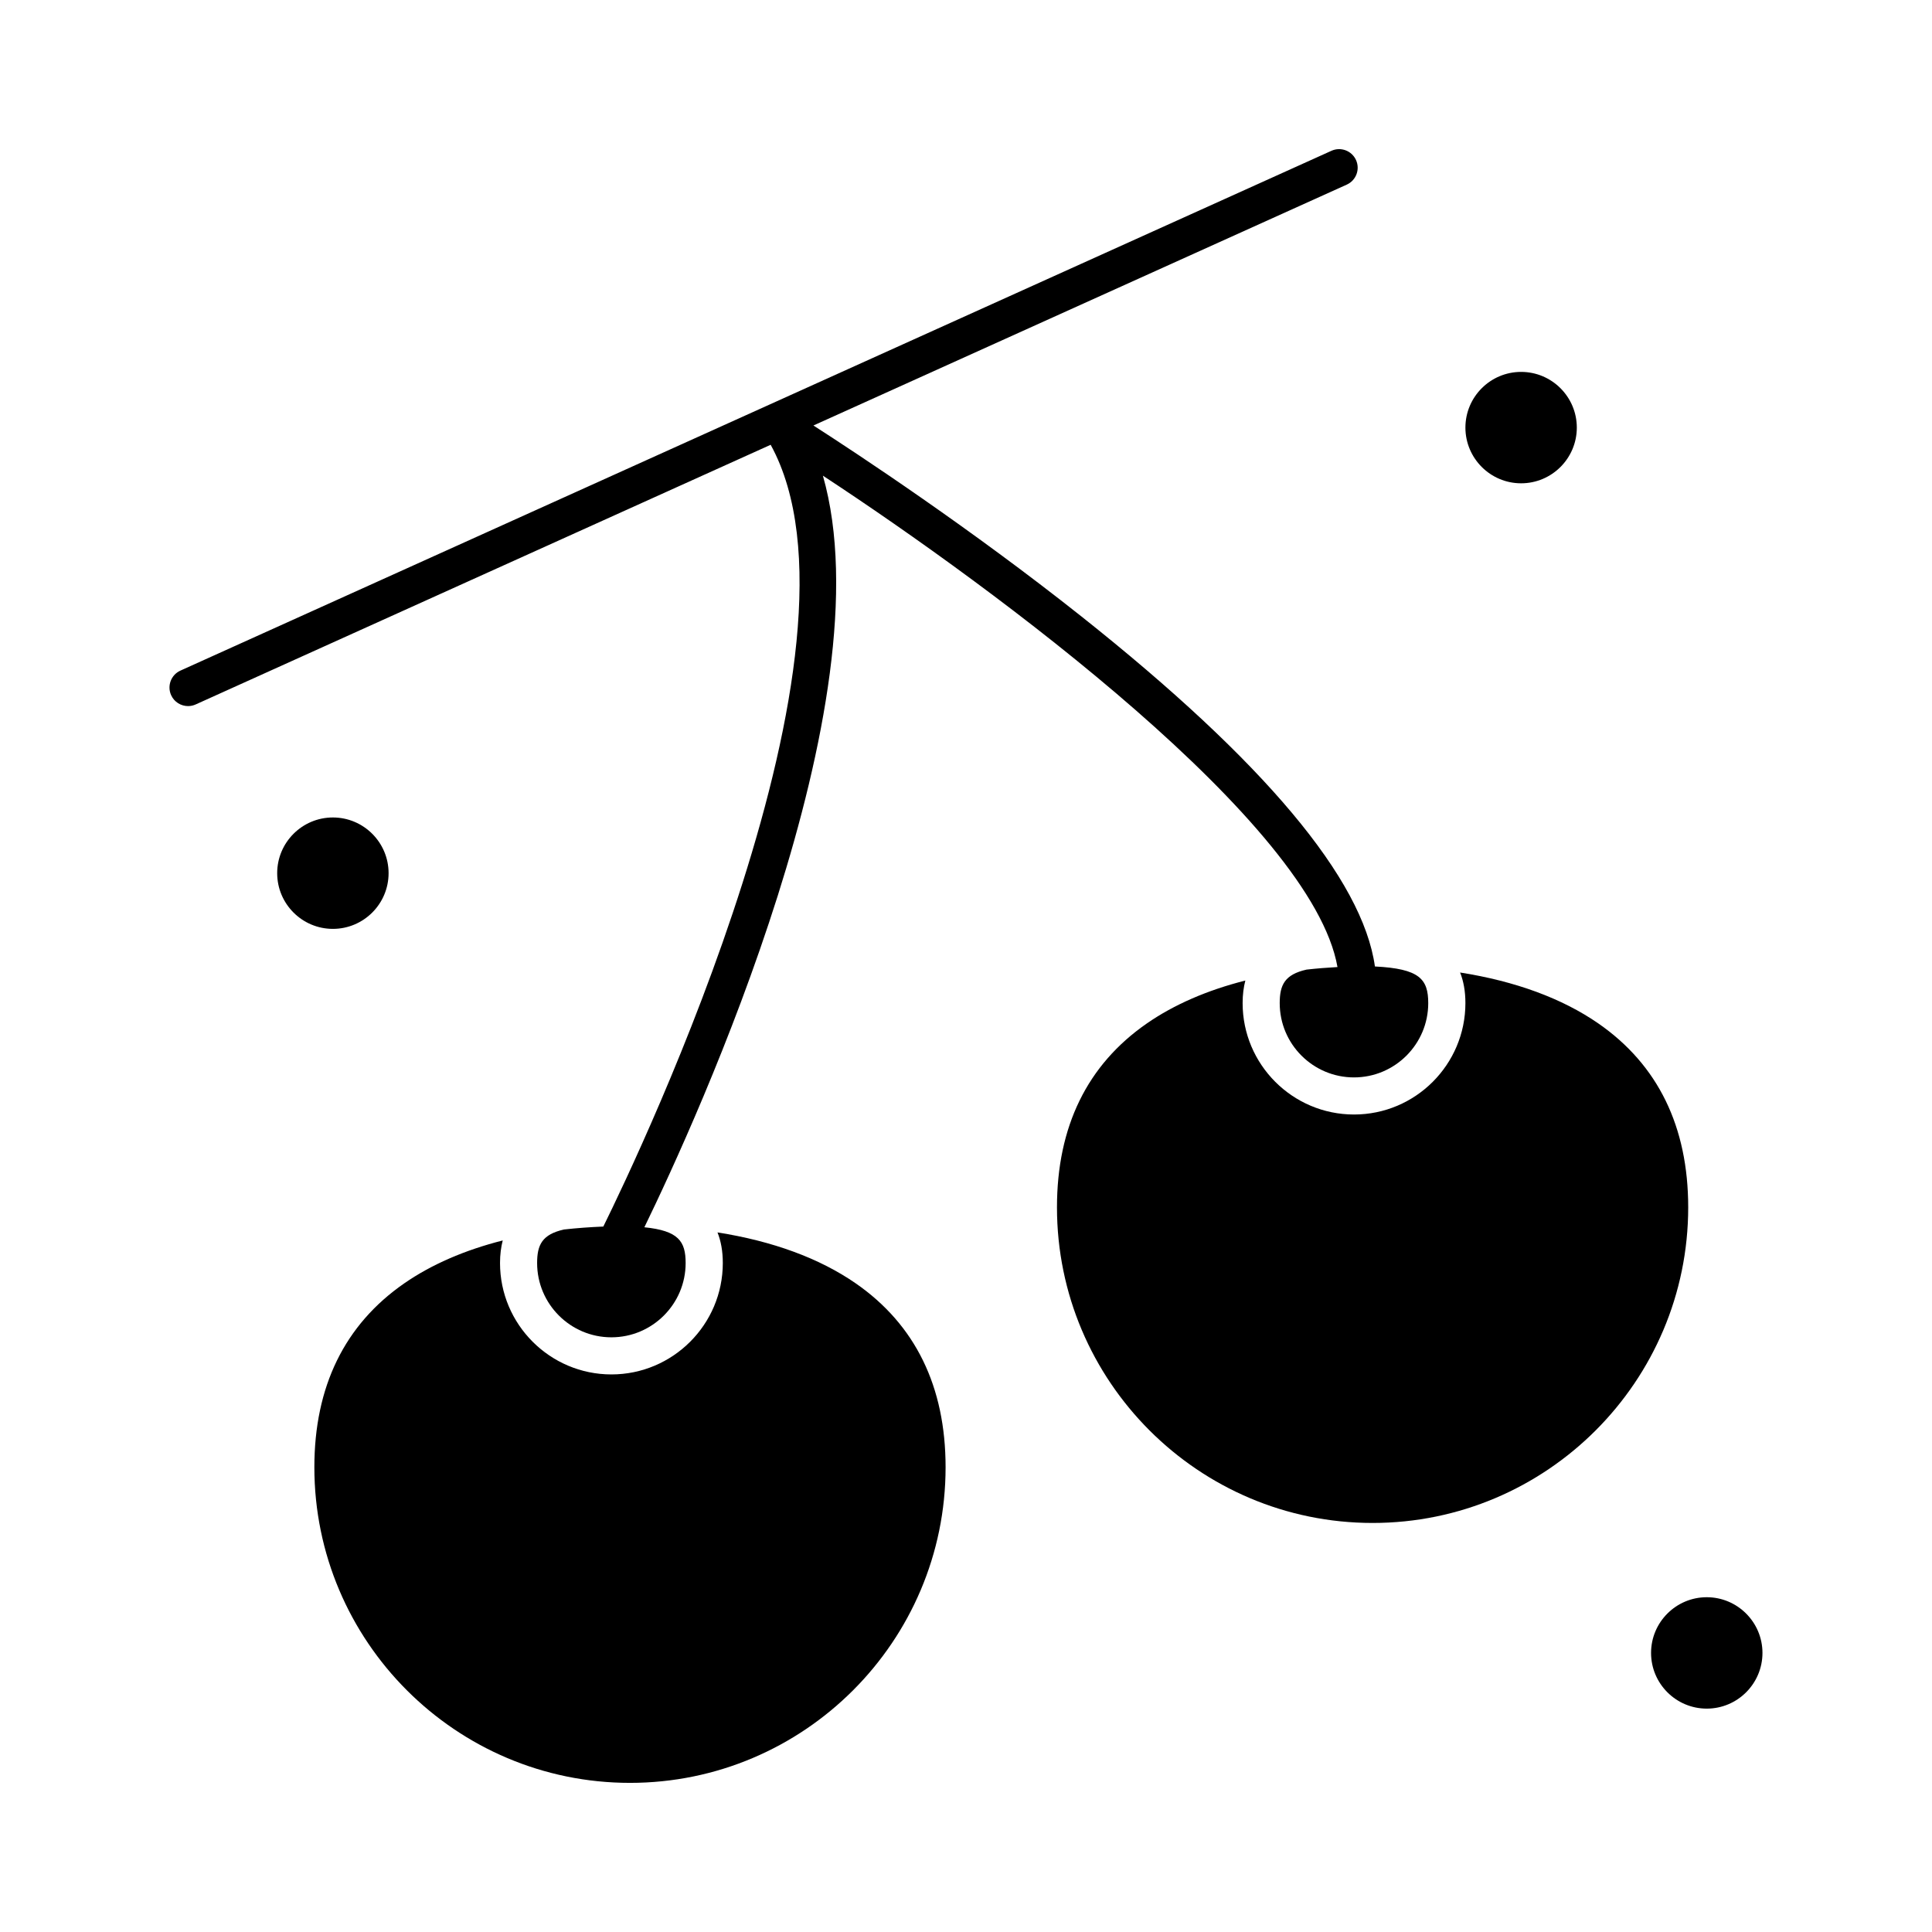
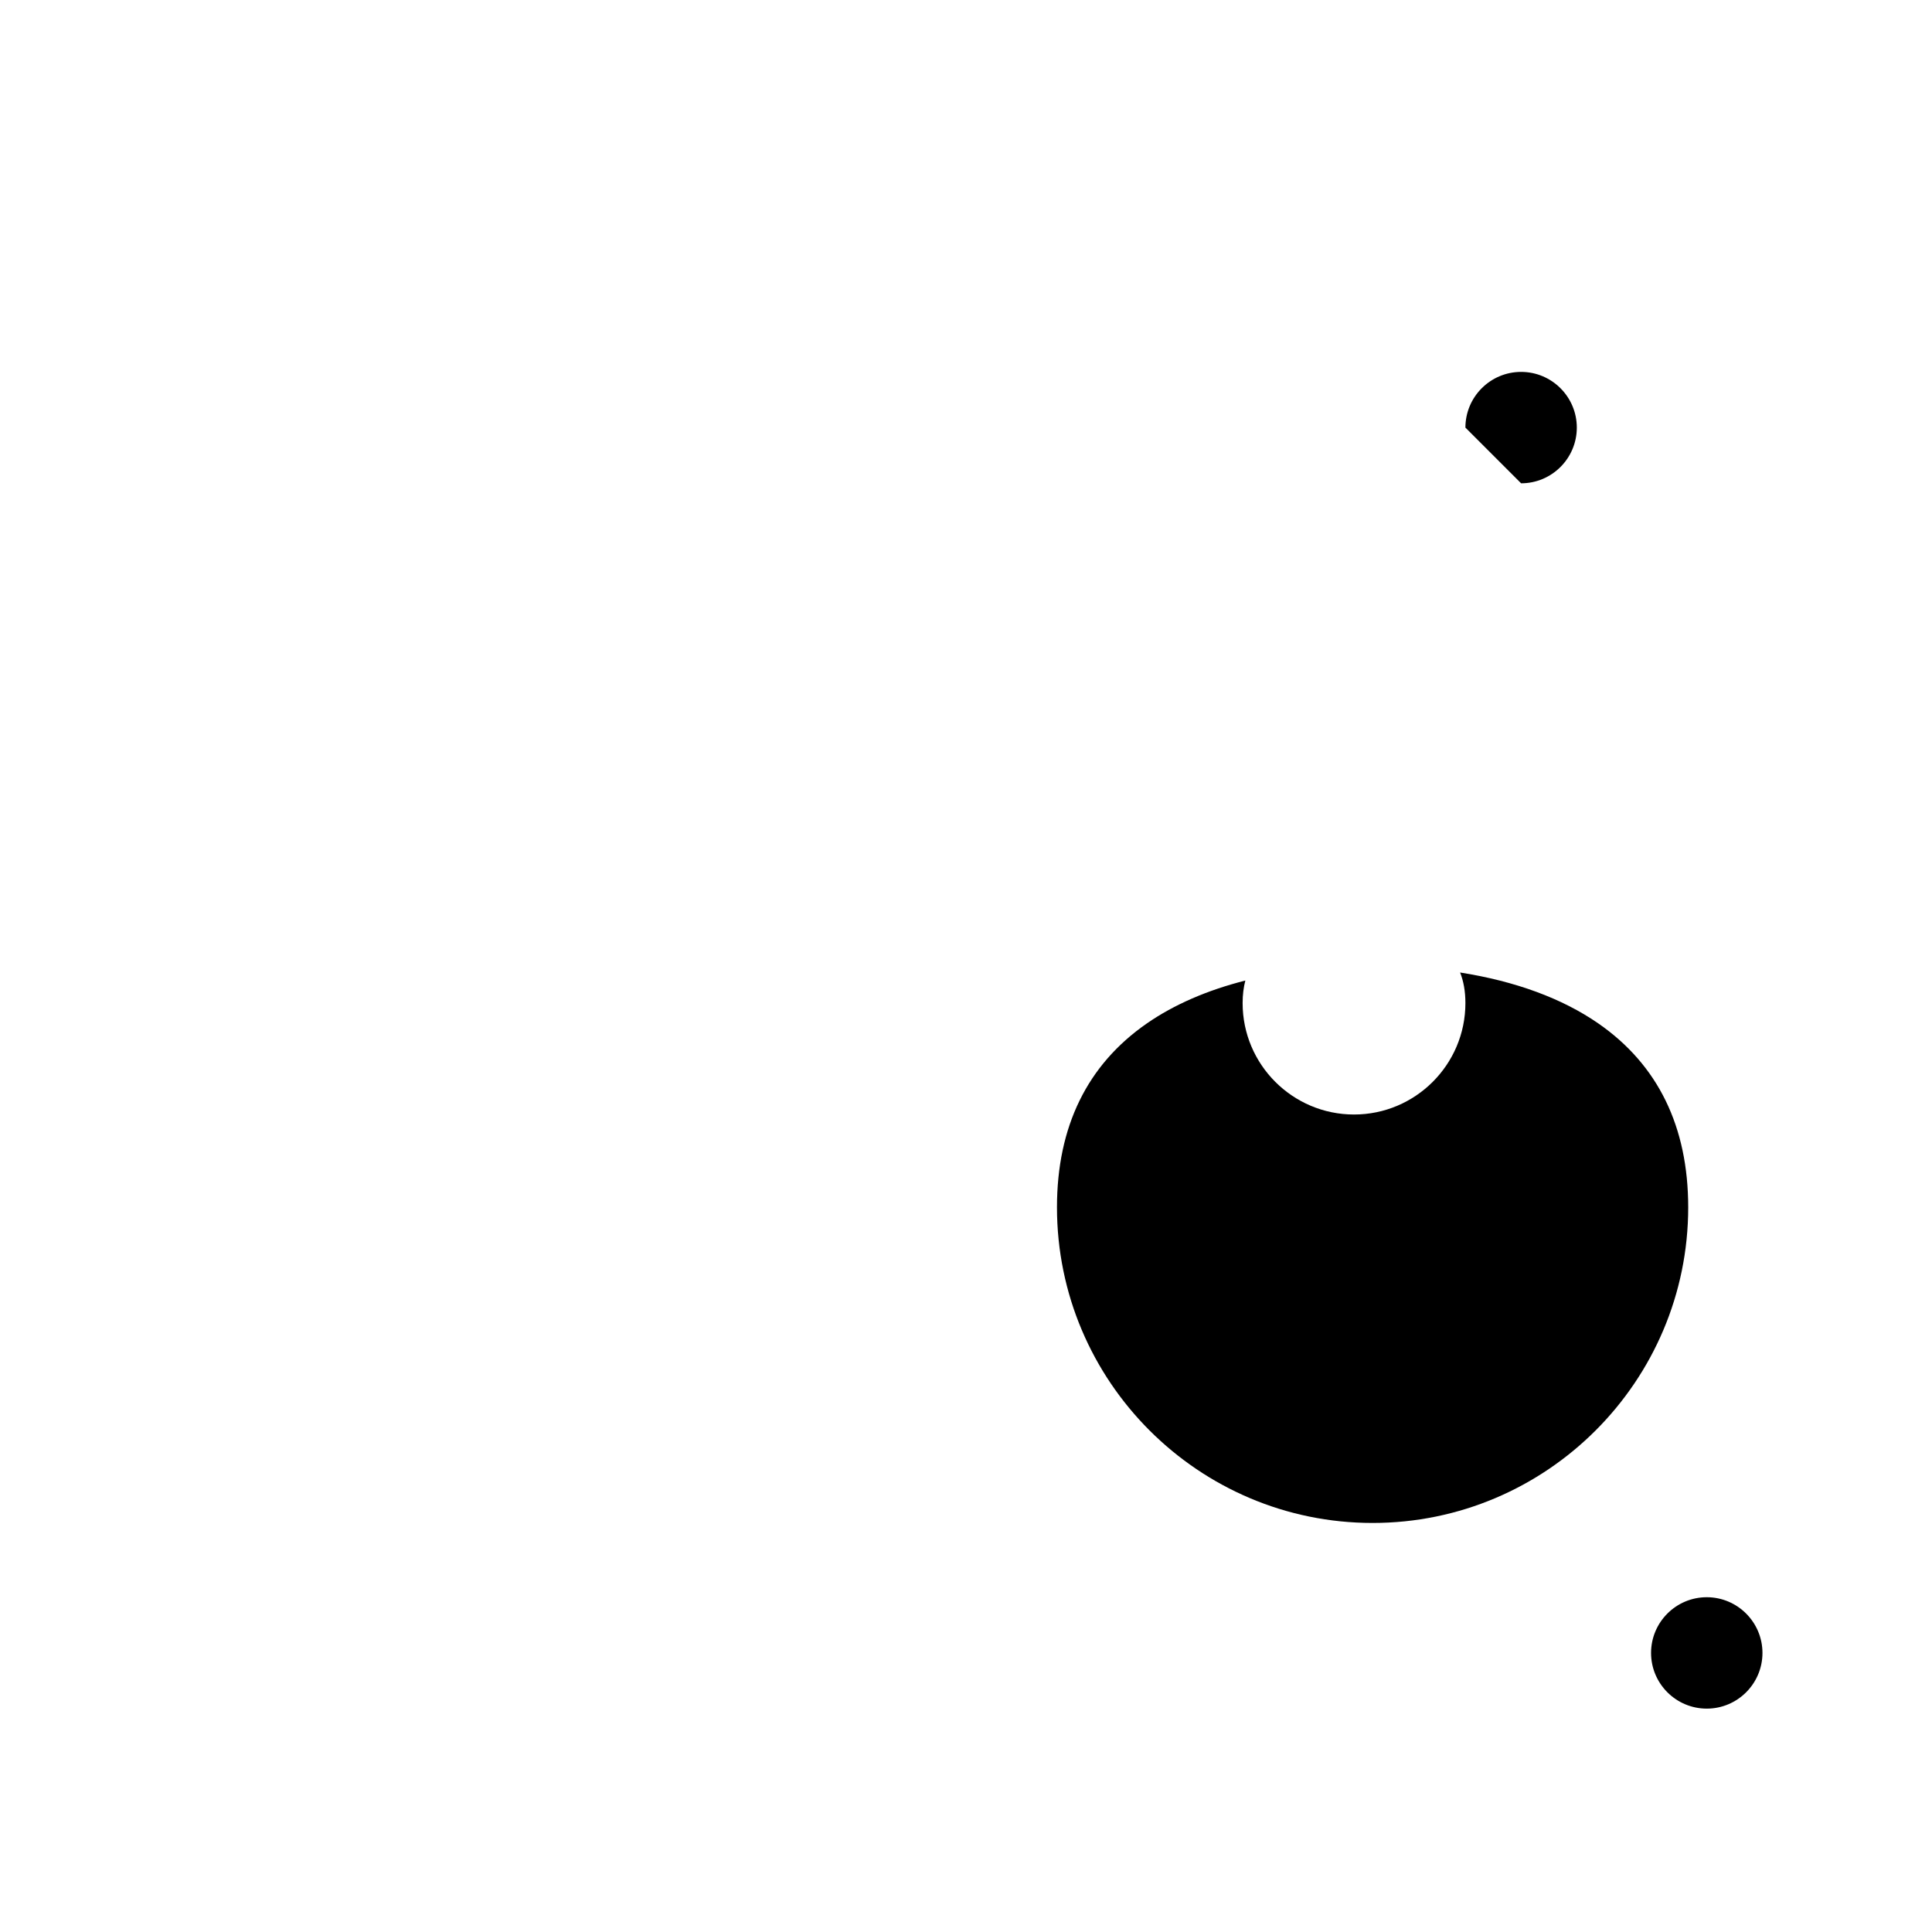
<svg xmlns="http://www.w3.org/2000/svg" fill="#000000" width="800px" height="800px" version="1.1" viewBox="144 144 512 512">
  <g>
    <path d="m567.57 415.22c-9.605-6.656-22.047-11.203-36.629-13.496 0.895 2.242 1.406 4.914 1.406 8.113 0 16.277-13.242 29.52-29.52 29.52-16.277 0-29.52-13.242-29.52-29.52 0-2.246 0.262-4.223 0.719-5.984-10.098 2.562-18.895 6.375-26.098 11.367-15.805 10.953-23.82 27.352-23.82 48.738 0 46.121 37.52 83.641 83.641 83.641s83.641-37.52 83.641-83.641c0-21.387-8.016-37.785-23.82-48.738z" />
-     <path d="m246.98 375.4c0-8.141-6.621-14.762-14.762-14.762s-14.762 6.621-14.762 14.762c0 8.141 6.621 14.762 14.762 14.762s14.762-6.621 14.762-14.762z" />
-     <path d="m370.77 484.1c-9.605-6.656-22.047-11.203-36.625-13.496 0.895 2.242 1.406 4.914 1.406 8.113 0 16.277-13.242 29.52-29.52 29.52s-29.52-13.242-29.52-29.52c0-2.246 0.262-4.223 0.719-5.984-10.098 2.562-18.891 6.375-26.098 11.367-15.809 10.953-23.824 27.352-23.824 48.738 0 46.121 37.52 83.641 83.641 83.641 46.121 0 83.641-37.52 83.641-83.641 0-21.387-8.016-37.785-23.82-48.738z" />
-     <path d="m547.11 272.08c8.141 0 14.762-6.621 14.762-14.762s-6.621-14.762-14.762-14.762-14.762 6.621-14.762 14.762c0.004 8.141 6.625 14.762 14.762 14.762z" />
+     <path d="m547.11 272.08c8.141 0 14.762-6.621 14.762-14.762s-6.621-14.762-14.762-14.762-14.762 6.621-14.762 14.762z" />
    <path d="m596.31 567.28c-8.141 0-14.762 6.621-14.762 14.762s6.621 14.762 14.762 14.762 14.762-6.621 14.762-14.762c-0.004-8.141-6.625-14.762-14.762-14.762z" />
-     <path d="m303.88 469.05c-3.57 0.148-7.055 0.402-10.426 0.781-5.793 1.309-7.113 4.062-7.113 8.891 0 10.852 8.828 19.68 19.68 19.68 10.852 0 19.68-8.828 19.68-19.68 0-5.75-1.867-8.562-10.938-9.484 13.984-28.762 64.48-139.08 47.312-199.18 45.875 30.09 129.71 92.199 136.37 130.22-2.793 0.156-5.527 0.375-8.195 0.676-5.793 1.309-7.113 4.062-7.113 8.891 0 10.852 8.828 19.68 19.68 19.68 10.852 0 19.68-8.828 19.68-19.68 0-6.371-2.293-9.133-14.129-9.719-3.242-23.16-29.355-54.324-77.77-92.754-29.32-23.273-58.93-42.828-71.035-50.613l141.34-63.832c2.477-1.117 3.578-4.031 2.457-6.508-1.117-2.477-4.035-3.578-6.508-2.461l-305.04 137.76c-2.477 1.117-3.578 4.031-2.461 6.508 0.82 1.82 2.613 2.894 4.488 2.894 0.676 0 1.367-0.141 2.023-0.438l152.37-68.812c29.371 53.465-34.477 187.18-44.348 207.18z" />
  </g>
</svg>